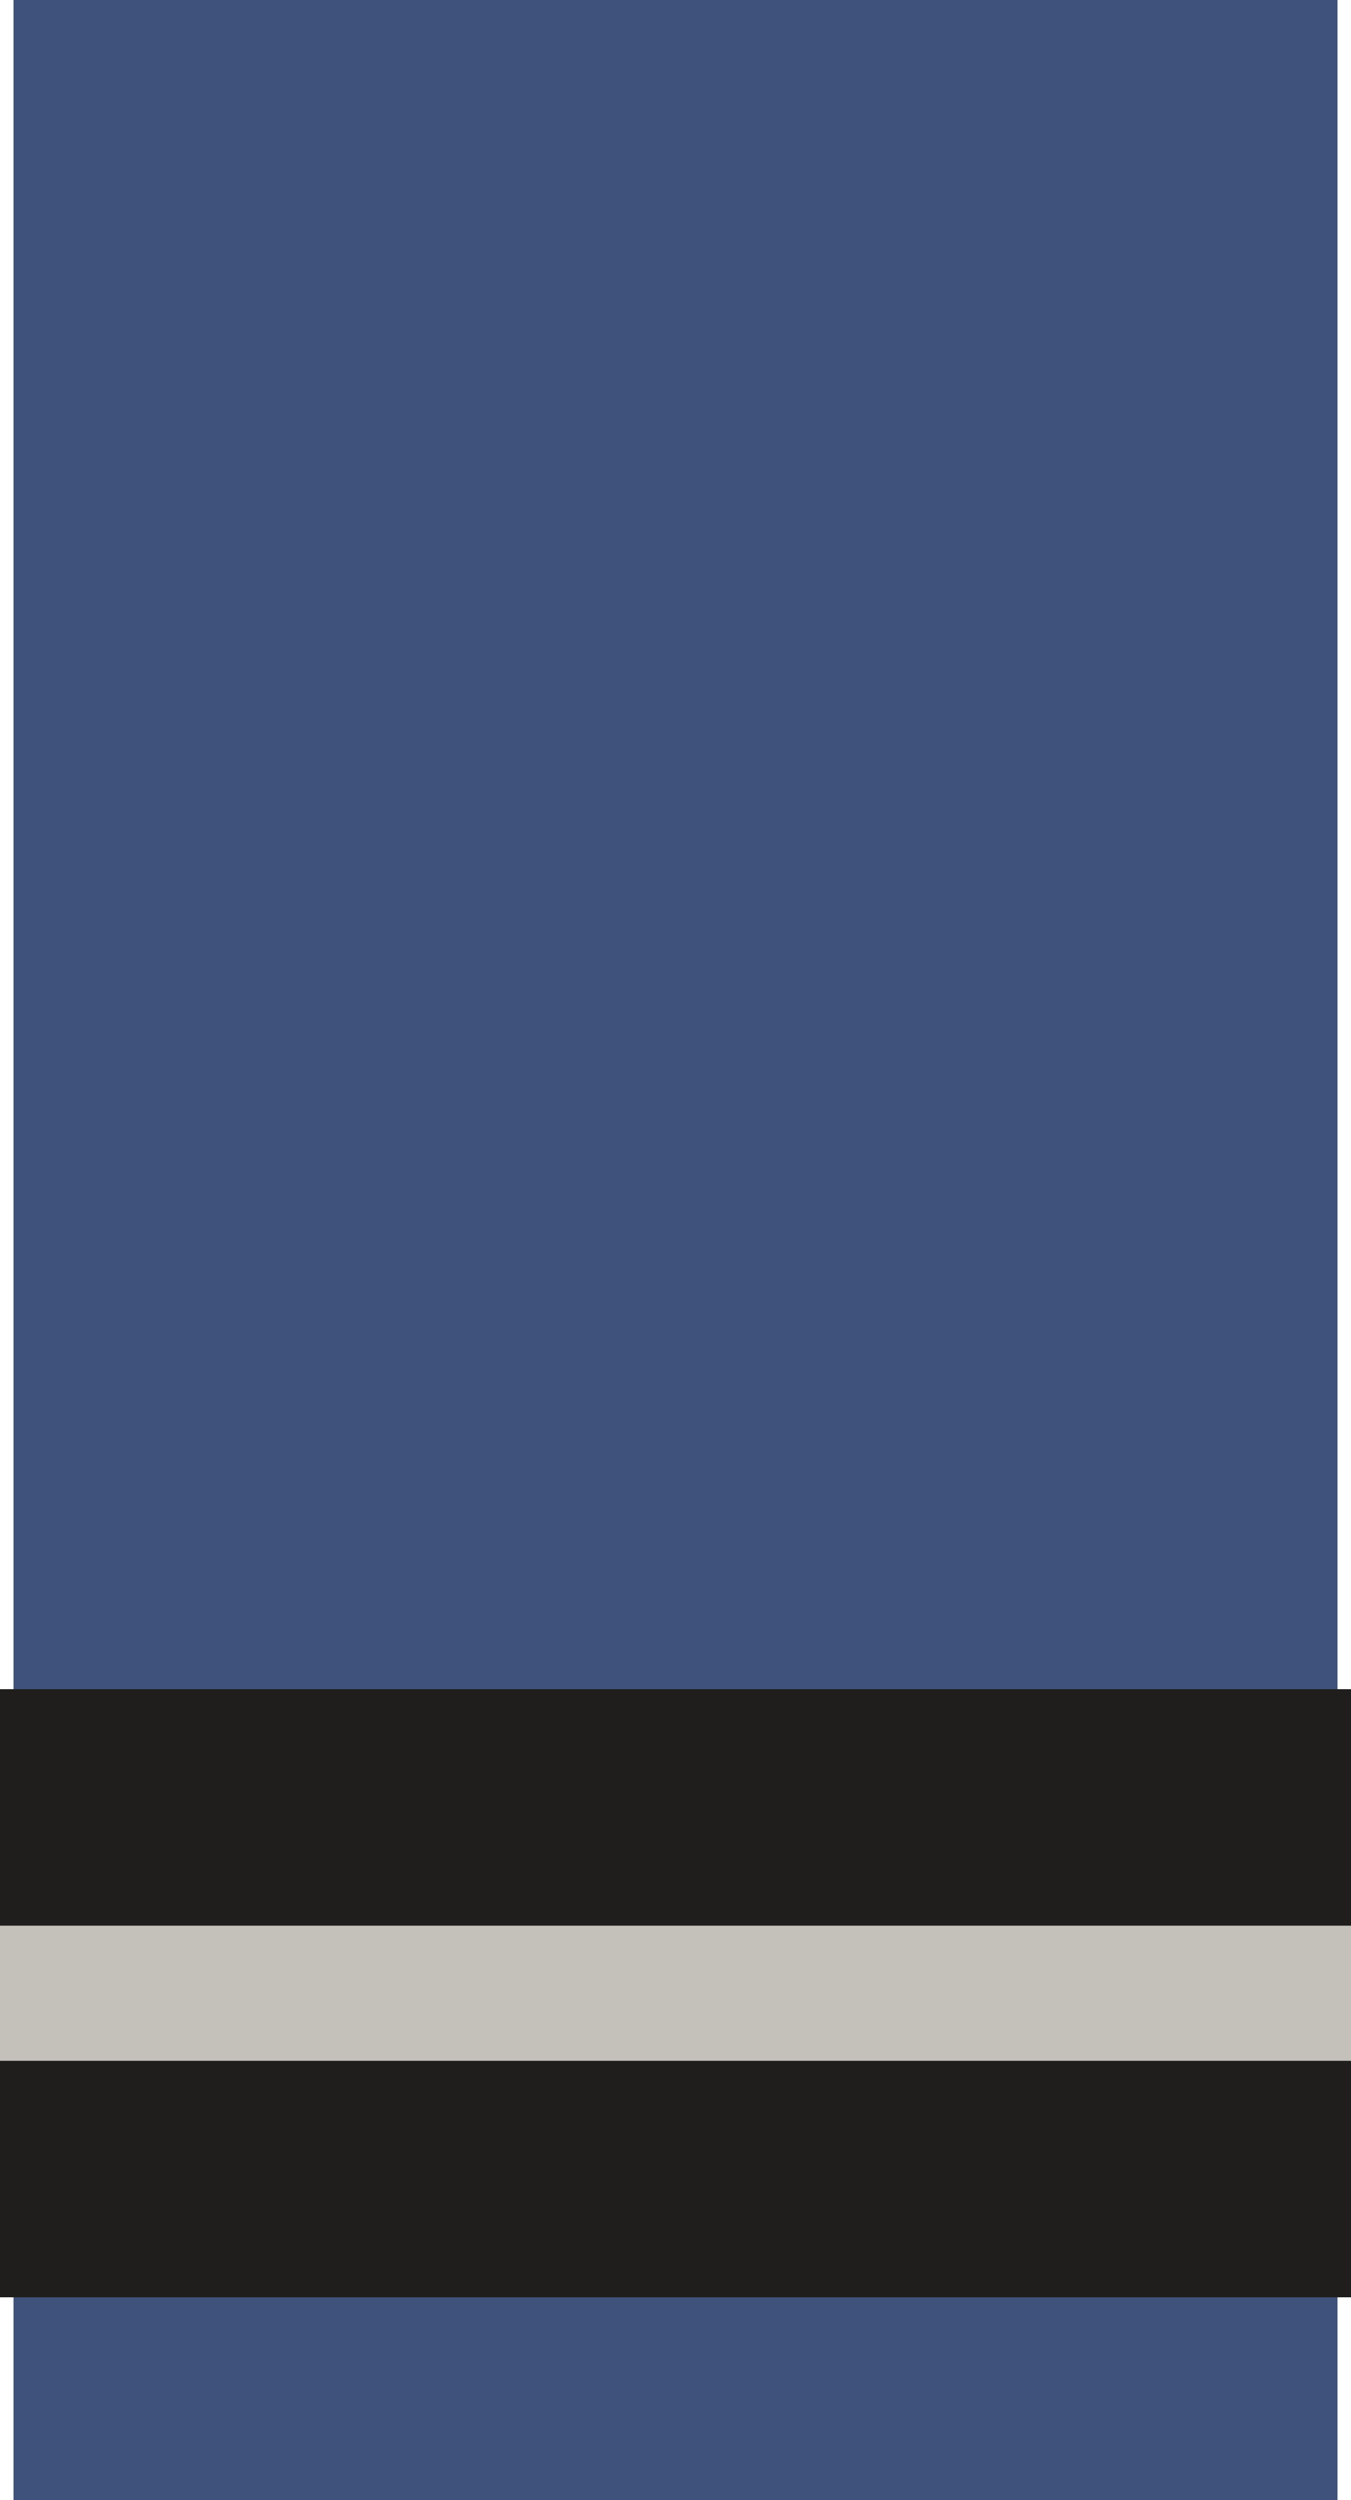
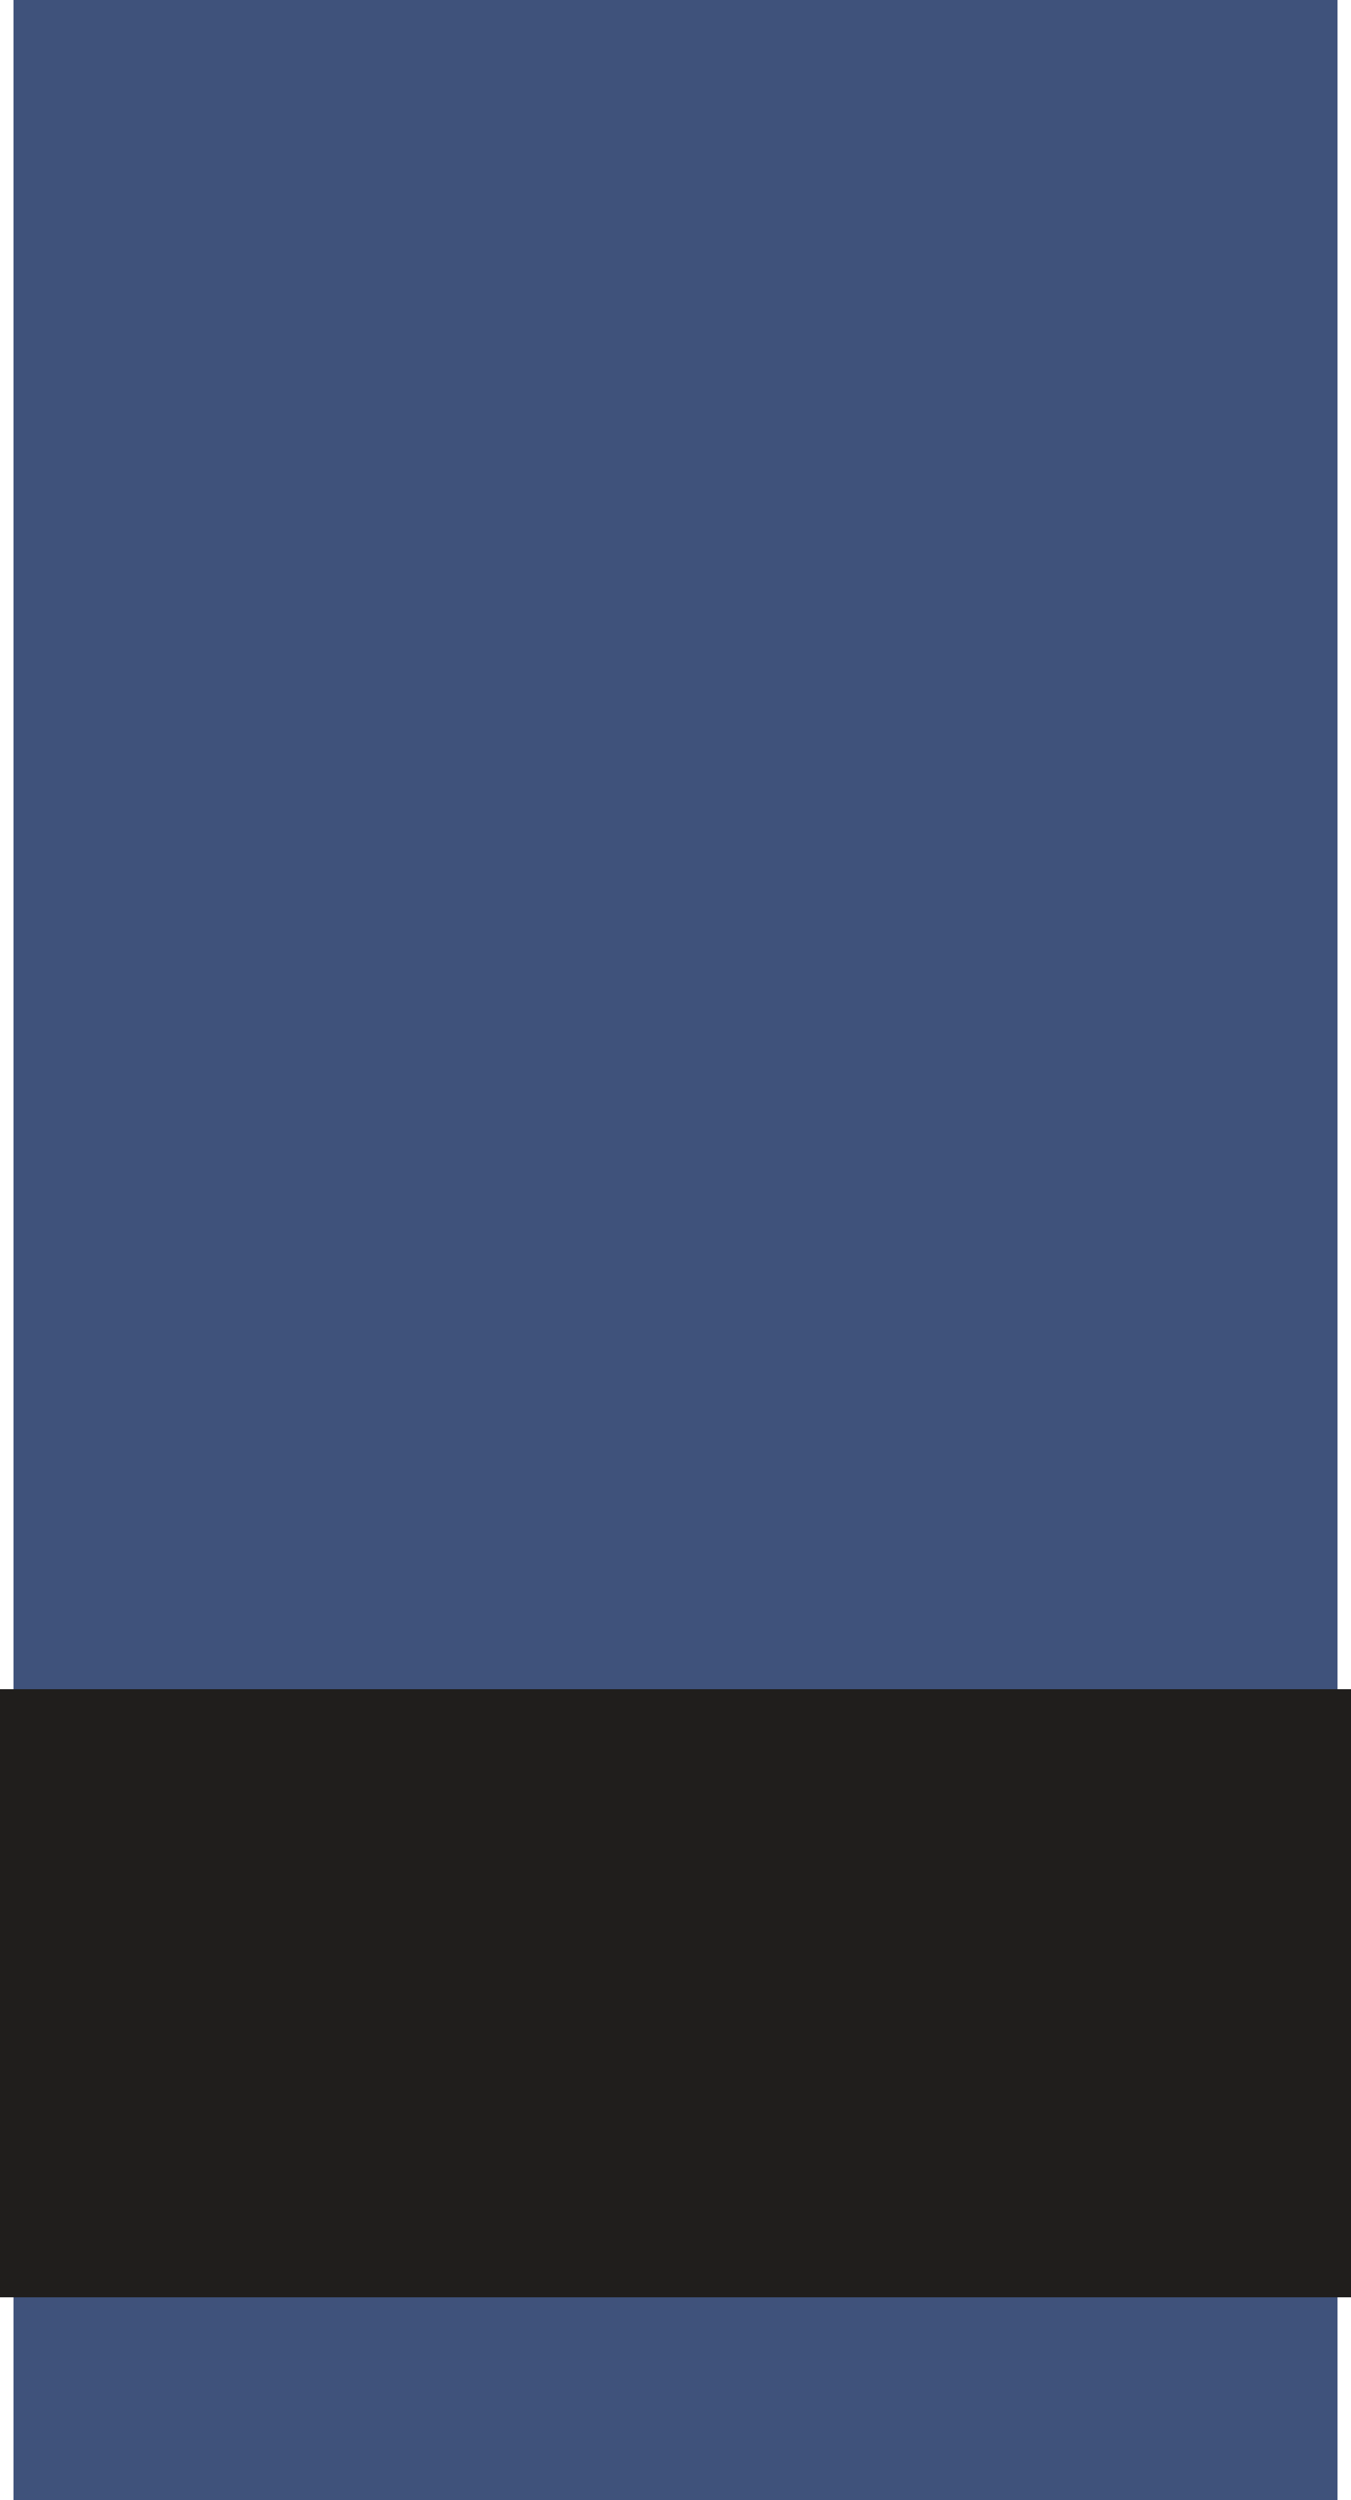
<svg xmlns="http://www.w3.org/2000/svg" xmlns:ns1="http://sodipodi.sourceforge.net/DTD/sodipodi-0.dtd" xmlns:ns2="http://www.inkscape.org/namespaces/inkscape" xmlns:xlink="http://www.w3.org/1999/xlink" ns1:docname="OF06 Commodore.svg" y="0" x="0" version="1.0" ns2:version="0.48.4 r9939" ns1:version="0.32" id="svg18490" height="185" width="100">
  <defs id="defs3">
    <linearGradient y2="16.541" x2="27.217" y1="19.646" x1="23.556" gradientUnits="userSpaceOnUse" id="linearGradient3381" xlink:href="#linearGradient4267" ns2:collect="always" />
    <linearGradient y2="33.458" x2="43.919" y1="8.725" x1="13.744" gradientUnits="userSpaceOnUse" id="linearGradient3379" xlink:href="#linearGradient4255" ns2:collect="always" />
    <linearGradient ns2:collect="always" id="linearGradient4267">
      <stop style="stop-color:#bbb8b2;stop-opacity:1;" offset="0" id="stop4269" />
      <stop style="stop-color:#bbb8b2;stop-opacity:0;" offset="1" id="stop4271" />
    </linearGradient>
    <linearGradient y2="16.541" x2="27.217" y1="19.646" x1="23.556" gradientUnits="userSpaceOnUse" id="linearGradient3377" xlink:href="#linearGradient4267" ns2:collect="always" />
    <linearGradient ns2:collect="always" id="linearGradient4255">
      <stop style="stop-color:#e8e2d7;stop-opacity:1;" offset="0" id="stop4257" />
      <stop id="stop4263" offset="0.346" style="stop-color:#f1eee8;stop-opacity:1" />
      <stop style="stop-color:#fafaf8;stop-opacity:1" offset="0.448" id="stop4265" />
      <stop style="stop-color:#fafaf8;stop-opacity:1" offset="1" id="stop4259" />
    </linearGradient>
    <linearGradient y2="33.458" x2="43.919" y1="8.725" x1="13.744" gradientUnits="userSpaceOnUse" id="linearGradient3375" xlink:href="#linearGradient4255" ns2:collect="always" />
  </defs>
  <ns1:namedview ns2:window-y="33" ns2:window-x="88" ns2:window-height="868" ns2:window-width="957" ns2:current-layer="layer1" ns2:document-units="px" ns2:cy="92.5" ns2:cx="-0.53503303" ns2:zoom="3.5027027" ns2:pageshadow="2" ns2:pageopacity="0.0" borderopacity="1.0" bordercolor="#666666" pagecolor="#ffffff" id="base" showgrid="false" ns2:window-maximized="0" />
  <g id="layer1" ns2:groupmode="layer" ns2:label="Layer 1">
    <g id="g18909" transform="translate(5,102.638)">
      <path ns2:connector-curvature="0" style="fill:#e7ca11;fill-opacity:1;stroke:#000000;stroke-width:0.25;stroke-linejoin:round;stroke-miterlimit:4;stroke-opacity:1" d="m 45,-27.513 c -13.731,0 -24.875,11.144 -24.875,24.875 0,13.731 11.144,24.875 24.875,24.875 13.731,0 24.875,-11.144 24.875,-24.875 C 69.875,-16.368 58.731,-27.513 45,-27.513 z m 0,15.031 c 5.424,0 9.812,4.419 9.812,9.844 0,5.424 -4.388,9.812 -9.812,9.812 -5.424,-10e-8 -9.812,-4.388 -9.812,-9.812 -2e-6,-5.424 4.388,-9.844 9.812,-9.844 z" id="path18988" />
-       <path ns2:connector-curvature="0" style="fill:#f4df14;fill-opacity:1;stroke:#000000;stroke-width:0.075;stroke-linejoin:round;stroke-miterlimit:4;stroke-opacity:1" d="m 45.156,-17.718 c -8.25,0 -14.937,6.711 -14.937,14.953 0,8.241 6.687,14.921 14.937,14.921 8.25,0 14.937,-6.68 14.937,-14.921 0,-8.241 -6.687,-14.953 -14.937,-14.953 z m 0,2.429 c 6.912,0 12.537,5.619 12.537,12.524 10e-7,6.905 -5.625,12.492 -12.537,12.492 -6.912,2e-7 -12.537,-5.588 -12.537,-12.492 10e-7,-6.905 5.625,-12.524 12.537,-12.524 z" id="path4562" />
      <path ns2:connector-curvature="0" style="fill:#f4df14;fill-opacity:1;stroke:#000000;stroke-width:0.074;stroke-linejoin:round;stroke-miterlimit:4;stroke-opacity:1" d="m 45,-25.031 c -12.369,0 -22.406,10.037 -22.406,22.406 0,12.369 10.037,22.406 22.406,22.406 12.369,0 22.406,-10.037 22.406,-22.406 0,-12.369 -10.037,-22.406 -22.406,-22.406 z m 0,2.469 c 11.006,0 19.938,8.932 19.938,19.938 10e-7,11.006 -8.932,19.938 -19.938,19.938 -11.006,0 -19.938,-8.932 -19.938,-19.938 1e-6,-11.006 8.932,-19.938 19.938,-19.938 z" id="path6846" />
    </g>
    <g id="layer1-9" ns2:label="Layer 1">
      <g id="g6909">
        <rect y="-1.4988011e-015" x="1" height="185" width="98" id="rect18438-4" style="fill:#3f527b;fill-opacity:1;stroke:none" />
        <g id="g5260">
          <rect height="45" y="125" x="0" width="100" id="rect16134-8" style="fill:#201e1c;fill-opacity:1;stroke:none" />
-           <rect style="fill:#c4c1bb;fill-opacity:1;fill-rule:evenodd;stroke:none" id="rect5258" width="100" height="10" x="0" y="142.5" />
        </g>
      </g>
    </g>
  </g>
</svg>